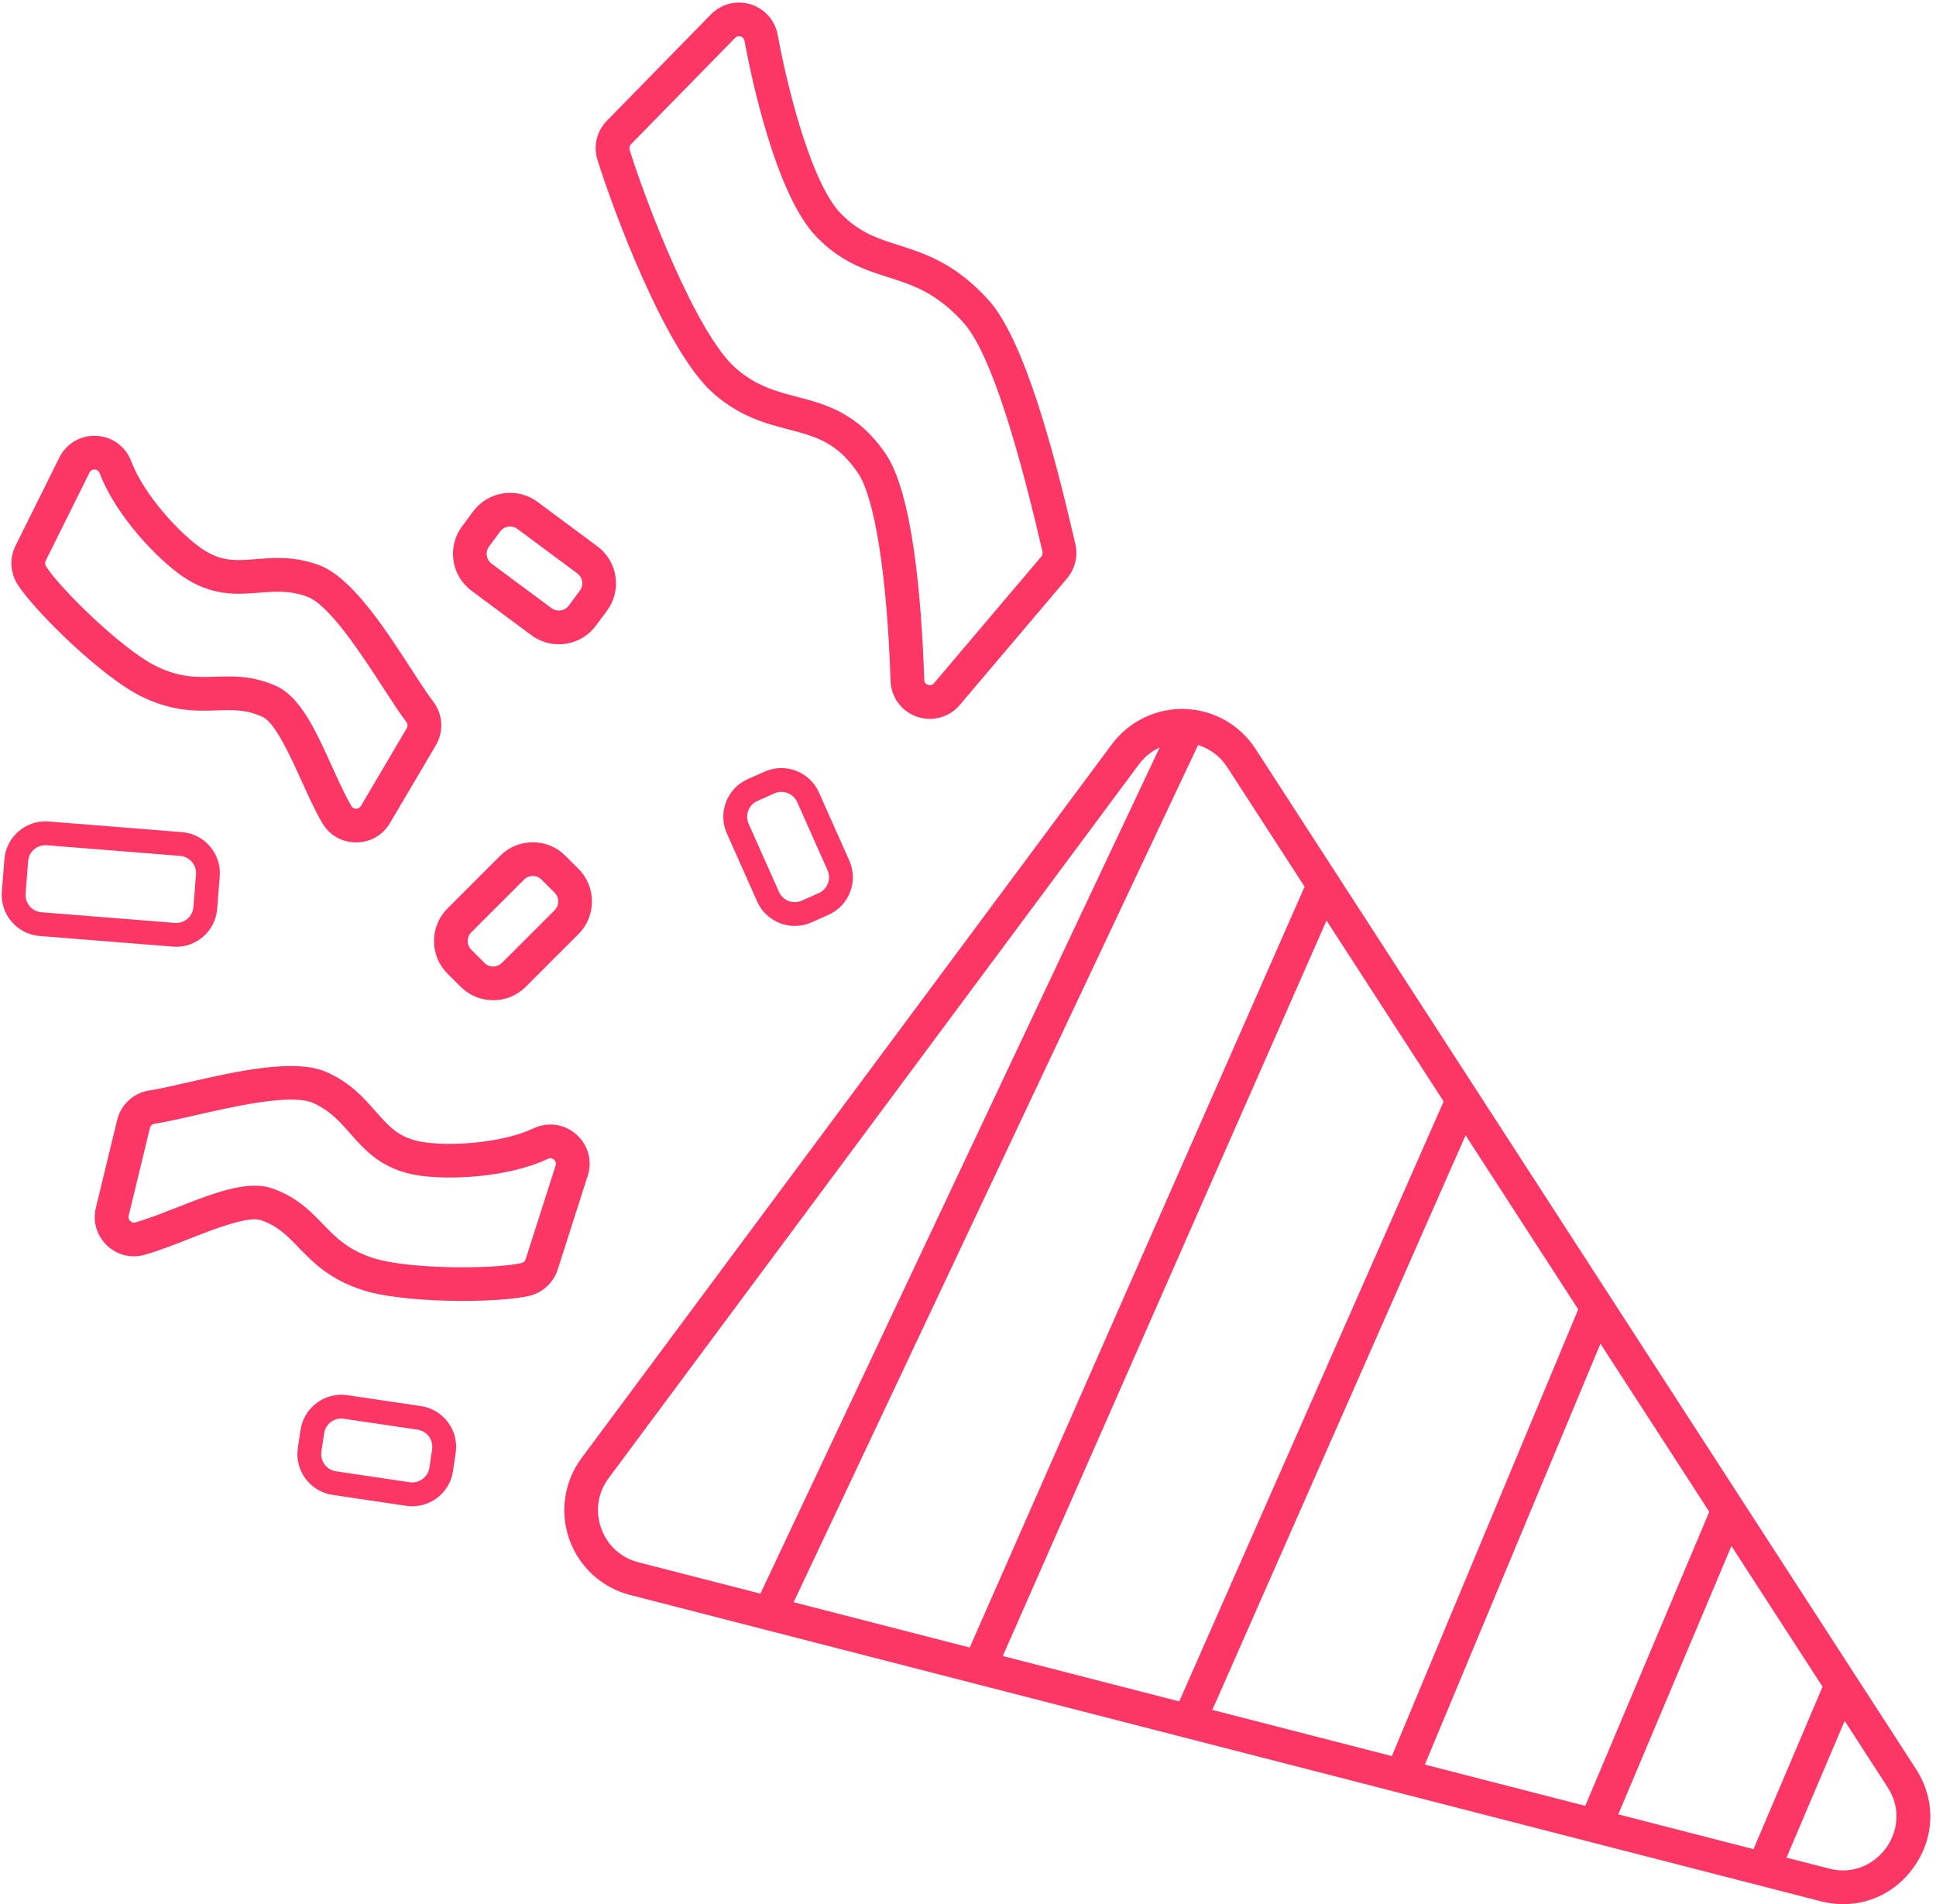
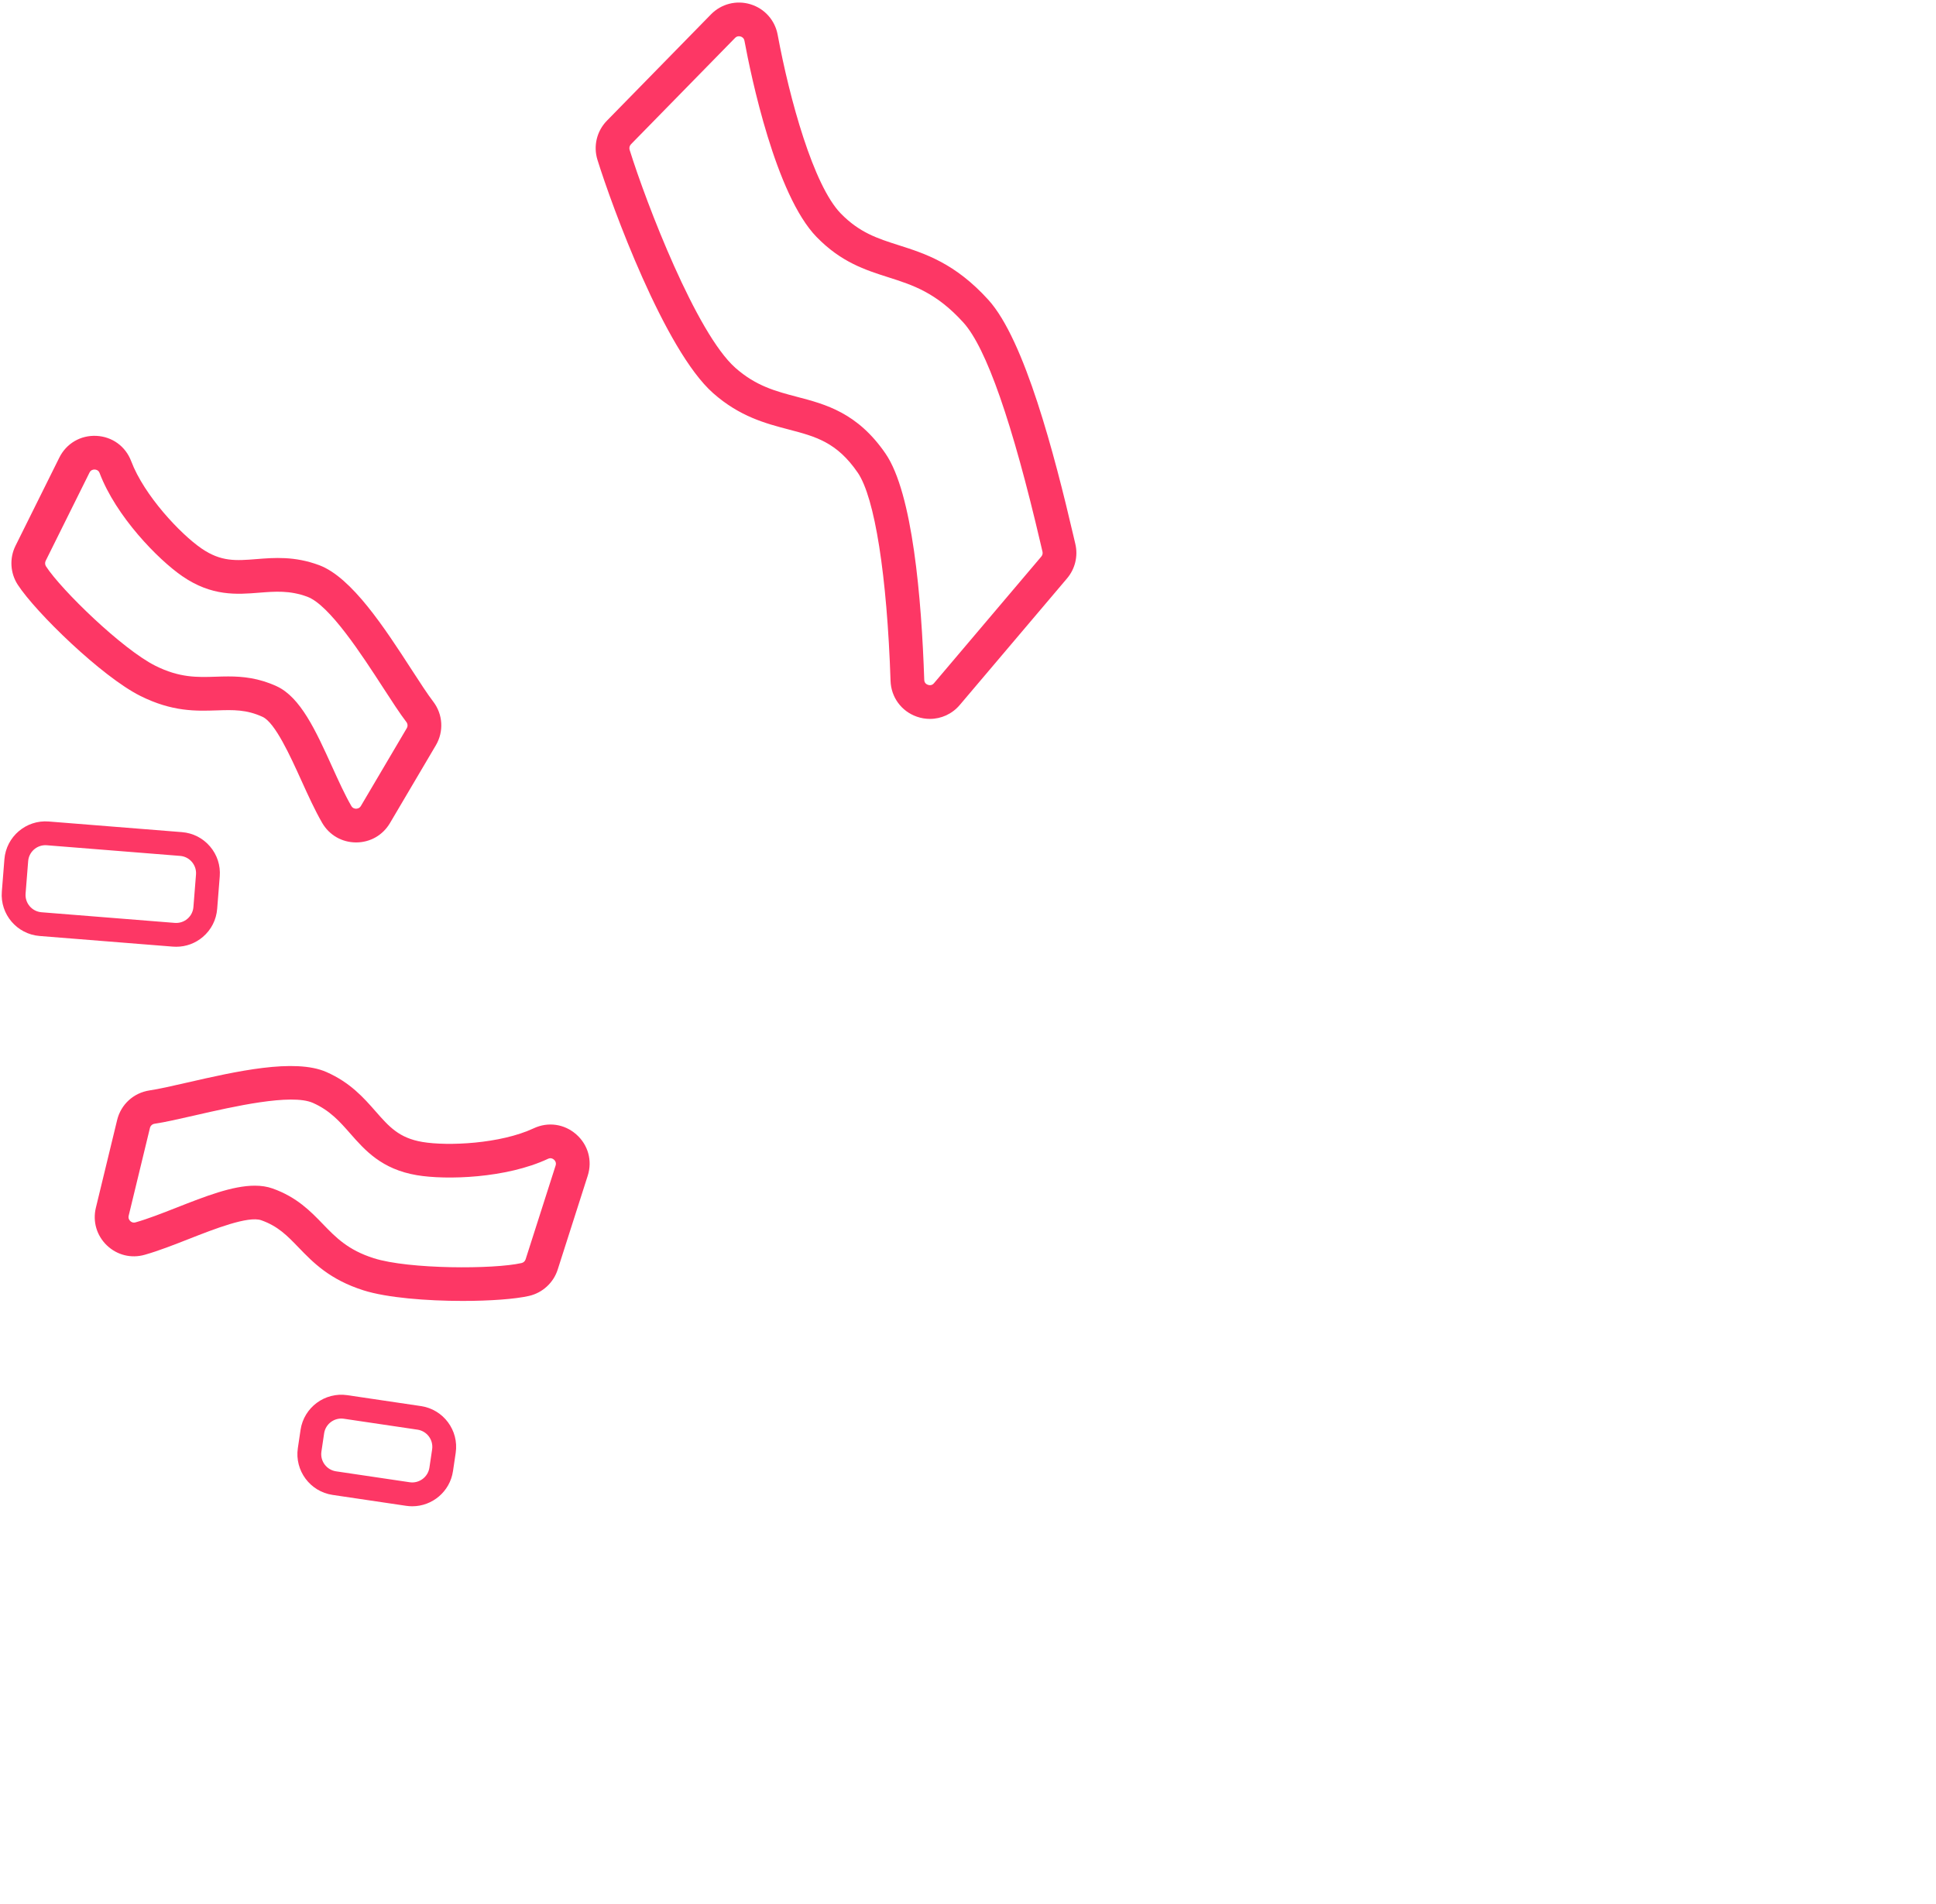
<svg xmlns="http://www.w3.org/2000/svg" fill="#fd3765" height="1199" preserveAspectRatio="xMidYMid meet" version="1" viewBox="391.8 399.7 1218.9 1199.0" width="1218.9" zoomAndPan="magnify">
  <g id="change1_1">
    <path d="M502.76,995.85c6.15,0,12.03-2.16,16.76-6.19c5.27-4.49,8.47-10.77,9.01-17.67l1.62-20.42c0.55-6.9-1.62-13.6-6.12-18.87 c-4.49-5.27-10.77-8.47-17.66-9.02l-83.91-6.7c-14.25-1.13-26.75,9.53-27.89,23.78l-1.62,20.42c-1.13,14.24,9.53,26.75,23.78,27.89 l83.9,6.7C501.35,995.82,502.05,995.85,502.76,995.85z M407.91,962.37l1.62-20.42c0.45-5.71,5.24-10.05,10.87-10.05 c0.29,0,0.58,0.01,0.87,0.04l83.91,6.7c2.91,0.23,5.55,1.58,7.44,3.8c1.89,2.22,2.81,5.04,2.58,7.95l-1.62,20.43 c-0.23,2.91-1.57,5.55-3.79,7.44c-2.22,1.89-5.04,2.8-7.95,2.57l-83.91-6.7C411.92,973.64,407.43,968.37,407.91,962.37z" />
-     <path d="M893.03,885.06c-6.46-2.48-13.5-2.29-19.82,0.52l-10.64,4.73c-6.33,2.82-11.18,7.93-13.66,14.39 c-2.48,6.46-2.29,13.51,0.53,19.83l19.08,42.84l0,0c4.3,9.64,13.79,15.37,23.71,15.37c3.52,0,7.09-0.72,10.5-2.24l10.64-4.73 c6.33-2.82,11.18-7.93,13.66-14.39c2.48-6.46,2.29-13.5-0.53-19.83l-19.08-42.84C904.61,892.39,899.5,887.54,893.03,885.06z M913.03,956.01c-1.04,2.72-3.09,4.88-5.75,6.06l-10.64,4.74c-5.5,2.45-11.96-0.03-14.41-5.53l-19.08-42.84 c-1.19-2.66-1.27-5.63-0.22-8.35s3.09-4.88,5.75-6.06l10.64-4.73c2.66-1.19,5.63-1.27,8.35-0.22c2.72,1.04,4.88,3.09,6.06,5.75 l19.09,42.84C914,950.33,914.07,953.29,913.03,956.01z" />
    <path d="M840.72,647.2c16.77,14.85,33.16,19.14,47.61,22.93c16.93,4.44,30.3,7.94,43.5,27.19c10.72,15.64,18.44,64.66,20.66,131.14 c0.34,10.29,6.84,19.13,16.56,22.52c2.71,0.94,5.48,1.4,8.22,1.4c7.11,0,13.97-3.08,18.79-8.76l67.55-79.72 c5.07-5.96,7.02-14.05,5.22-21.66c-0.33-1.39-0.7-2.99-1.12-4.8c-12.09-51.87-30.81-123.75-53.63-148.92 c-20.95-23.1-39.85-29.13-56.52-34.44c-13.22-4.22-24.64-7.86-36.43-19.98c-17.19-17.68-32.14-71.7-39.73-112.58 c-1.69-9.1-8.24-16.43-17.1-19.13c-8.87-2.7-18.4-0.26-24.87,6.36l-65.53,66.96l-0.01,0.01c-6.37,6.52-8.64,15.96-5.93,24.64 C777.15,529.87,810.26,620.22,840.72,647.2z M789.06,490.54l65.53-66.95c1.29-1.32,2.75-1.13,3.51-0.9 c0.76,0.23,2.07,0.88,2.41,2.69c4.13,22.27,19.61,97,45.38,123.51c15.5,15.94,30.6,20.75,45.2,25.41 c15.49,4.94,30.12,9.6,47.24,28.48c14.44,15.92,30.82,62.85,48.68,139.47c0.43,1.82,0.8,3.45,1.14,4.86 c0.25,1.06-0.02,2.19-0.74,3.04l-67.56,79.73c-1.28,1.51-2.79,1.4-3.82,1.04c-1.03-0.36-2.27-1.2-2.33-3.17 c-1.71-51.25-7.32-117.57-24.37-142.43c-17.67-25.78-37.83-31.06-55.63-35.72c-13.34-3.5-25.94-6.79-38.92-18.29 c-24.6-21.79-56.02-103.4-66.58-137.29C787.83,492.8,788.16,491.47,789.06,490.54z" />
    <path d="M754.59,1113.98c-7.49-6.58-17.75-8.04-26.77-3.81c-20.93,9.81-54.13,11.3-70.06,8.6c-14.75-2.5-20.94-9.55-29.51-19.31 c-7.45-8.49-15.9-18.1-30.92-24.72c-20.07-8.85-57.44-0.29-87.48,6.58c-9.68,2.22-18.05,4.13-23.94,5 c-10,1.51-17.99,8.83-20.36,18.64l-13.39,55.25c-2.09,8.64,0.49,17.48,6.9,23.65c6.4,6.15,15.31,8.38,23.83,5.96 c8.75-2.47,18.53-6.31,27.99-10.03c15.72-6.17,37.25-14.63,45.42-11.72c10.58,3.76,16.27,9.66,23.47,17.12 c9.16,9.49,19.54,20.25,40.97,27.04c14.68,4.64,39.73,6.64,62.37,6.64c17.2,0,33.01-1.15,41.79-3.16 c8.47-1.94,15.38-8.29,18.02-16.56l18.89-59.06C764.87,1130.58,762.1,1120.57,754.59,1113.98z M741.61,1133.62l-18.89,59.06 c-0.37,1.17-1.35,2.06-2.54,2.33c-17.36,3.98-70.9,3.98-93.01-3.02c-16.29-5.16-23.97-13.12-32.1-21.54 c-7.67-7.95-16.36-16.95-31.64-22.38c-3.46-1.23-7.22-1.77-11.22-1.77c-14.09,0-31.19,6.72-49.07,13.74 c-9.39,3.69-18.26,7.17-26.01,9.36c-1.65,0.47-2.8-0.32-3.33-0.84c-0.54-0.52-1.39-1.65-0.98-3.35l13.38-55.25l0-0.01 c0.34-1.39,1.48-2.43,2.87-2.64c6.68-0.99,15.42-2.99,25.53-5.3c24.11-5.52,60.55-13.86,74.18-7.85 c10.73,4.73,16.95,11.81,23.53,19.3c9.25,10.53,19.73,22.47,41.91,26.23c18.49,3.13,56.35,2,82.62-10.31 c1.69-0.79,2.97-0.14,3.75,0.54C741.22,1130.49,742.21,1131.73,741.61,1133.62z" />
    <path d="M480.11,837.88c20.1,10.06,35.05,9.57,48.23,9.14c10.37-0.34,18.55-0.61,28.77,4.07c7.88,3.61,17.44,24.67,24.42,40.05 c4.2,9.25,8.54,18.82,13.1,26.69c4.44,7.68,12.4,12.29,21.27,12.33c0.04,0,0.07,0,0.11,0c8.85,0,16.8-4.54,21.3-12.17l28.88-48.96 c5.15-8.73,4.49-19.56-1.66-27.58c-3.6-4.7-8.26-11.9-13.66-20.22c-16.76-25.86-37.63-58.05-58.19-65.68 c-15.39-5.71-28.15-4.7-39.4-3.8c-12.94,1.03-22.29,1.78-34.62-6.7c-13.3-9.15-36.09-33.35-44.27-54.97 c-3.53-9.32-11.9-15.42-21.86-15.92c-9.97-0.5-18.94,4.75-23.39,13.7l-27.59,55.54c-3.86,7.78-3.33,17.14,1.4,24.44 C414.31,785.35,455.9,825.77,480.11,837.88z M420.56,752.83l27.58-55.53c0.89-1.79,2.46-1.98,3.32-1.94 c1.03,0.05,2.4,0.48,3.06,2.23c10.27,27.15,36.64,54.32,52.09,64.95c18.53,12.75,34.37,11.49,48.34,10.37 c9.94-0.79,19.33-1.54,30.32,2.54c13.97,5.18,34.31,36.56,47.77,57.32c5.64,8.7,10.51,16.21,14.62,21.59 c0.87,1.13,0.96,2.66,0.23,3.88l-28.88,48.97c-0.89,1.5-2.27,1.69-3.03,1.72c-0.74,0-2.12-0.23-2.99-1.73 c-4.03-6.97-7.97-15.65-12.14-24.83c-10.19-22.45-19.82-43.66-34.92-50.58c-11.35-5.2-21.38-6.15-30.42-6.15 c-2.71,0-5.33,0.08-7.88,0.17c-11.7,0.38-22.75,0.74-38.04-6.9c-20.72-10.37-59.15-47.67-68.84-62.61 C420.09,755.25,420.02,753.92,420.56,752.83z" />
-     <path d="M688.69,771.71l37.65,27.97l0.01,0c5.19,3.85,11.25,5.71,17.27,5.71c8.88,0,17.65-4.05,23.34-11.71l6.94-9.34 c4.63-6.22,6.55-13.88,5.42-21.55c-1.13-7.67-5.19-14.44-11.41-19.06l-37.64-27.96c-6.22-4.63-13.88-6.55-21.55-5.42 c-7.67,1.13-14.44,5.19-19.06,11.41l-6.93,9.34c-4.63,6.22-6.56,13.88-5.42,21.55C678.42,760.32,682.47,767.09,688.69,771.71z M699.75,743.75l6.94-9.35c1.24-1.67,3.06-2.76,5.12-3.07c2.06-0.3,4.11,0.21,5.79,1.46l37.65,27.97c1.67,1.24,2.76,3.06,3.06,5.12 c0.3,2.06-0.21,4.11-1.46,5.79l-6.94,9.35c-2.56,3.45-7.46,4.17-10.91,1.6l-37.65-27.97c-1.67-1.24-2.76-3.06-3.06-5.12 C697.98,747.48,698.5,745.43,699.75,743.75z" />
-     <path d="M673.55,1012.78l8.24,8.24c5.49,5.49,12.78,8.51,20.53,8.51c7.75,0,15.04-3.02,20.53-8.51l33.16-33.16l0.01-0.01 c11.3-11.32,11.3-29.73-0.01-41.04l-8.24-8.24c-5.49-5.49-12.78-8.51-20.53-8.51c-7.75,0-15.04,3.02-20.53,8.51l-33.16,33.15 c-5.49,5.49-8.51,12.78-8.51,20.53C665.04,1000,668.07,1007.29,673.55,1012.78z M688.56,986.73l33.16-33.15 c1.48-1.48,3.44-2.29,5.52-2.29c2.08,0,4.04,0.81,5.52,2.29l8.24,8.24c3.04,3.04,3.04,7.98,0,11.03L707.83,1006 c-1.48,1.48-3.44,2.29-5.52,2.29c-2.08,0-4.04-0.81-5.52-2.29l-8.24-8.24c-1.48-1.48-2.29-3.44-2.29-5.52 C686.27,990.16,687.09,988.2,688.56,986.73z" />
    <path d="M656.87,1285.09l-46.4-6.88c-14.13-2.08-27.33,7.71-29.44,21.84l-1.71,11.52c-2.09,14.13,7.71,27.33,21.84,29.44l46.4,6.88 h0c1.28,0.19,2.55,0.28,3.81,0.28c12.62,0,23.72-9.26,25.63-22.12l1.71-11.52C680.8,1300.4,671,1287.19,656.87,1285.09z M663.87,1312.33l-1.71,11.51c-0.89,5.95-6.45,10.07-12.41,9.2l-46.39-6.88c-5.95-0.89-10.08-6.45-9.2-12.4l1.71-11.51 c0.89-5.95,6.45-10.08,12.4-9.2l46.39,6.88C660.62,1300.81,664.75,1306.38,663.87,1312.33z" />
-     <path d="M1598.06,1513.56l-415.77-642.3c-9.81-15.15-26.44-24.54-44.48-25.12c-18.01-0.58-35.23,7.73-46,22.22l0,0l-333.85,449.44 c-10.96,14.75-13.84,33.9-7.71,51.23c6.13,17.33,20.42,30.4,38.21,34.98l749.61,192.86c4.8,1.23,9.59,1.84,14.29,1.84 c17.34,0,33.48-8.18,44.15-23C1610.09,1556.86,1610.68,1533.05,1598.06,1513.56z M793.76,1383.44 c-11.1-2.85-19.66-10.69-23.49-21.5c-3.83-10.81-2.1-22.29,4.74-31.49l333.85-449.44l0,0c3.5-4.71,7.98-8.31,13.05-10.63 l-251.37,532.81L793.76,1383.44z M891.47,1408.58l254.64-539.73c7.49,2.29,13.94,7.11,18.37,13.95l48.69,75.23l-210.84,479.08 L891.47,1408.58z M1023.16,1442.46l203.81-463.11l73.74,113.92l-166.46,377.77L1023.16,1442.46z M1155.09,1476.4l159.43-361.81 l70.93,109.58l-117.34,281.31L1155.09,1476.4z M1288.88,1510.82l110.56-265.04l68.52,105.85l-78.08,185.18L1288.88,1510.82z M1410.66,1542.16l71.25-168.97l57.37,88.62l-43.48,102.26L1410.66,1542.16z M1579.29,1563.29c-6.54,9.08-19.41,17.26-35.92,13.01 l-26.78-6.89l36.6-86.1l27.05,41.78C1589.51,1539.41,1585.83,1554.21,1579.29,1563.29z" />
  </g>
</svg>